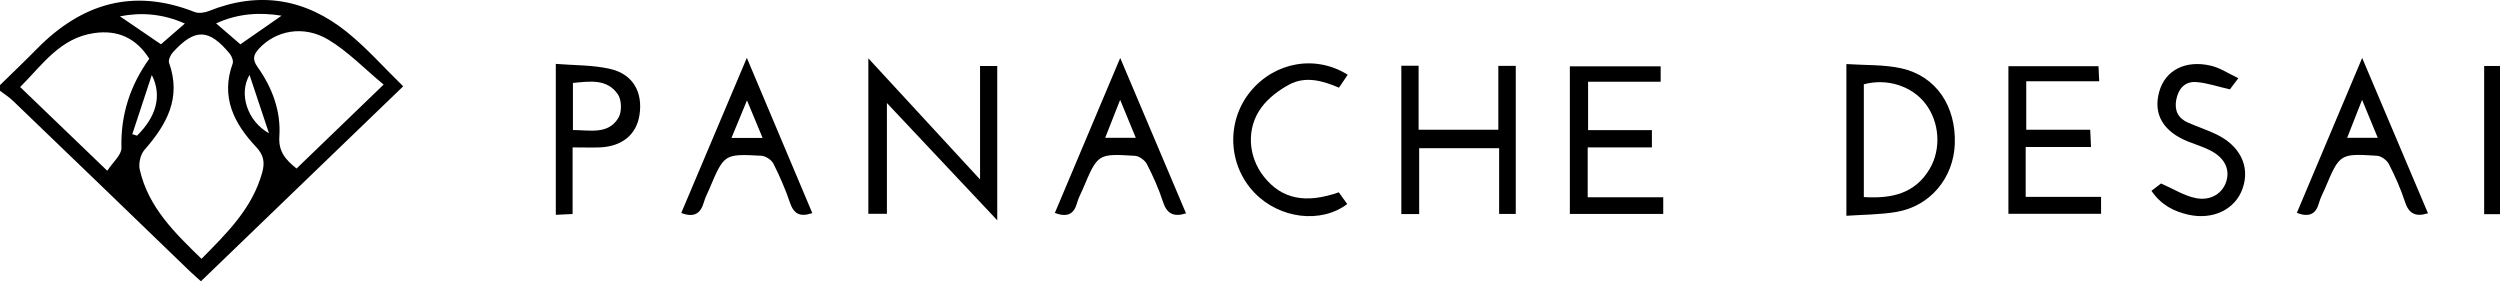
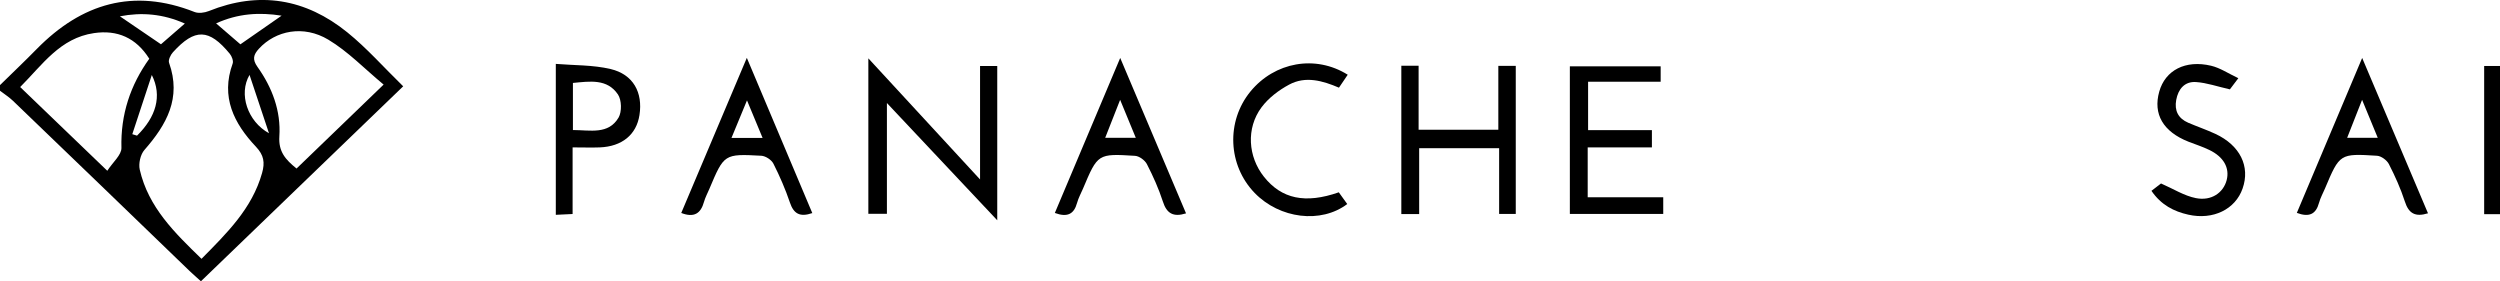
<svg xmlns="http://www.w3.org/2000/svg" id="Layer_1" viewBox="0 0 311.08 35">
  <path d="M0,10.59c1.53-1.5,3.09-2.98,4.59-4.51C10.17,.41,16.6-1.51,24.2,1.49c.5,.2,1.25,.1,1.77-.11,6.28-2.53,12.06-1.55,17.24,2.64,2.44,1.97,4.54,4.36,6.96,6.72-8.47,8.17-16.75,16.15-25.17,24.26-.51-.46-.97-.86-1.42-1.29C16.27,26.65,8.95,19.59,1.61,12.54c-.49-.47-1.07-.83-1.61-1.25v-.7Zm25.06,21.63c3.16-3.2,6.3-6.25,7.55-10.69,.37-1.31,.23-2.22-.76-3.27-2.74-2.9-4.41-6.19-2.9-10.35,.12-.32-.1-.9-.35-1.21-2.59-3.15-4.35-3.2-7.08-.2-.3,.33-.61,.98-.48,1.32,1.56,4.38-.31,7.69-3.07,10.84-.5,.57-.75,1.7-.58,2.45,1.07,4.68,4.35,7.86,7.68,11.09ZM47.74,10.53c-2.4-1.99-4.44-4.13-6.88-5.59-3.1-1.86-6.56-1.14-8.64,1.12-.69,.75-.84,1.33-.19,2.25,1.84,2.58,2.94,5.5,2.73,8.67-.12,1.89,.76,2.88,2.14,3.99,3.51-3.38,6.97-6.72,10.84-10.45Zm-29.17-3.23c-1.64-2.6-3.97-3.61-6.88-3.18-4.22,.62-6.4,3.93-9.18,6.71,3.6,3.47,7.11,6.84,10.84,10.42,.69-1.07,1.78-1.97,1.76-2.85-.11-4.16,1.11-7.81,3.47-11.1Zm11.35-1.79c1.8-1.25,3.42-2.38,5.12-3.56-2.77-.44-5.43-.28-8.15,.96,1.14,.98,2.14,1.84,3.03,2.61ZM14.92,2.03c1.71,1.17,3.36,2.29,5.11,3.48,.83-.72,1.83-1.59,2.97-2.58-2.74-1.22-5.4-1.42-8.08-.9Zm1.55,14.67c.19,.06,.39,.12,.58,.18,2.35-2.31,3.16-4.92,1.84-7.55-.81,2.46-1.62,4.92-2.43,7.37Zm14.58-7.38c-1.39,2.37-.25,5.79,2.42,7.26-.81-2.42-1.62-4.84-2.42-7.26Z" />
  <path d="M108.06,7.27c4.72,5.11,9.16,9.93,13.89,15.06V8.21h2.14V27.41c-4.63-4.92-9.03-9.59-13.73-14.59v13.78h-2.31V7.27Z" />
  <path d="M186.54,18.44h-9.95v8.2h-2.22V8.18h2.15v7.96h9.92v-7.94h2.17V26.62h-2.07v-8.18Z" />
-   <path d="M229.74,7.97c2.35,.16,4.66,.05,6.84,.53,4.33,.96,6.83,4.7,6.66,9.42-.16,4.24-3.07,7.74-7.26,8.45-1.99,.34-4.04,.33-6.23,.48V7.97Zm2.18,16.55c3.48,.22,6.37-.43,8.19-3.5,1.47-2.49,1.23-5.82-.51-8.1-1.69-2.22-4.8-3.21-7.68-2.43v14.03Z" />
  <path d="M197.56,18.34v6.21h9.4v2.07h-11.62V8.25h11.3v1.92h-9.03v6.02h7.94v2.15h-7.99Z" />
-   <path d="M252.06,18.29v6.21h9.38v2.1h-11.53V8.24h11.21c.03,.57,.05,1.12,.09,1.87h-9.08v6.03h7.96c.04,.76,.07,1.36,.1,2.15h-8.13Z" />
  <path d="M101.09,26.51c-1.56,.54-2.33,.09-2.8-1.31-.56-1.65-1.26-3.27-2.05-4.83-.24-.48-.97-.96-1.51-.99-4.62-.25-4.63-.22-6.46,4.12-.23,.54-.51,1.06-.67,1.62-.4,1.45-1.24,2-2.83,1.38,2.68-6.33,5.34-12.64,8.16-19.3,2.82,6.68,5.48,12.99,8.14,19.3Zm-10.07-9.35h3.87c-.64-1.53-1.22-2.94-1.94-4.67-.71,1.71-1.29,3.12-1.93,4.67Z" />
  <path d="M285.8,26.49c2.66-6.3,5.3-12.57,8.13-19.28,2.82,6.67,5.5,12.99,8.19,19.33-1.61,.5-2.41,0-2.88-1.47-.52-1.6-1.22-3.16-1.99-4.66-.25-.48-.95-1-1.48-1.03-4.63-.29-4.64-.26-6.47,4.08-.25,.59-.57,1.16-.74,1.78-.39,1.43-1.24,1.82-2.76,1.25Zm8.12-14.07c-.7,1.78-1.26,3.21-1.86,4.73h3.81c-.65-1.57-1.23-2.98-1.95-4.73Z" />
  <path d="M131.26,26.49c2.66-6.3,5.3-12.57,8.13-19.28,2.82,6.67,5.5,12.99,8.19,19.34-1.6,.5-2.41,0-2.88-1.47-.52-1.6-1.22-3.16-1.99-4.66-.25-.48-.95-1-1.48-1.03-4.63-.29-4.64-.26-6.47,4.08-.25,.59-.57,1.16-.74,1.78-.39,1.43-1.24,1.81-2.76,1.25Zm8.12-14.07c-.7,1.78-1.26,3.21-1.86,4.73h3.81c-.65-1.57-1.23-2.99-1.95-4.73Z" />
  <path d="M71.25,18.36v8.27c-.74,.04-1.35,.07-2.09,.1V7.95c2.28,.19,4.62,.12,6.82,.64,2.82,.67,4.03,2.92,3.59,5.73-.38,2.44-2.17,3.91-4.94,4.02-1.04,.04-2.08,0-3.39,0Zm.05-2.18c2.17,.01,4.41,.59,5.67-1.55,.42-.72,.39-2.19-.08-2.88-1.34-1.98-3.49-1.63-5.6-1.43v5.86Z" />
-   <path d="M267.73,23.73c.48-.37,.92-.72,1.17-.9,1.52,.66,2.87,1.53,4.33,1.82,1.94,.39,3.43-.67,3.84-2.24,.39-1.51-.37-2.89-2.16-3.75-.84-.41-1.73-.69-2.6-1.03-3.15-1.25-4.42-3.43-3.63-6.23,.74-2.65,3.25-3.98,6.45-3.22,1.13,.27,2.16,.97,3.39,1.55-.56,.73-.89,1.18-1.05,1.39-1.55-.35-2.87-.82-4.21-.91-1.41-.1-2.22,.86-2.47,2.23-.24,1.33,.25,2.29,1.49,2.83,1.12,.48,2.29,.88,3.39,1.39,3.07,1.43,4.35,4.05,3.38,6.8-.9,2.58-3.66,3.95-6.76,3.25-1.78-.4-3.38-1.2-4.59-2.98Z" />
+   <path d="M267.73,23.73c.48-.37,.92-.72,1.17-.9,1.52,.66,2.87,1.53,4.33,1.82,1.94,.39,3.43-.67,3.84-2.24,.39-1.51-.37-2.89-2.16-3.75-.84-.41-1.73-.69-2.6-1.03-3.15-1.25-4.42-3.43-3.63-6.23,.74-2.65,3.25-3.98,6.45-3.22,1.13,.27,2.16,.97,3.39,1.55-.56,.73-.89,1.18-1.05,1.39-1.55-.35-2.87-.82-4.21-.91-1.41-.1-2.22,.86-2.47,2.23-.24,1.33,.25,2.29,1.49,2.83,1.12,.48,2.29,.88,3.39,1.39,3.07,1.43,4.35,4.05,3.38,6.8-.9,2.58-3.66,3.95-6.76,3.25-1.78-.4-3.38-1.2-4.59-2.98" />
  <path d="M167.7,9.3c-.38,.56-.7,1.04-1.09,1.61-2.03-.87-4.17-1.48-6.2-.38-1.29,.69-2.57,1.66-3.44,2.83-1.93,2.6-1.68,6.14,.31,8.64,2.19,2.75,5.14,3.39,9.31,1.93,.33,.46,.69,.97,1.05,1.46-3.27,2.47-8.4,1.83-11.51-1.37-3.35-3.45-3.58-8.92-.53-12.64,3.01-3.66,8.08-4.6,12.1-2.08Z" />
  <path d="M311.08,26.65h-1.97V8.21h1.97V26.65Z" />
</svg>